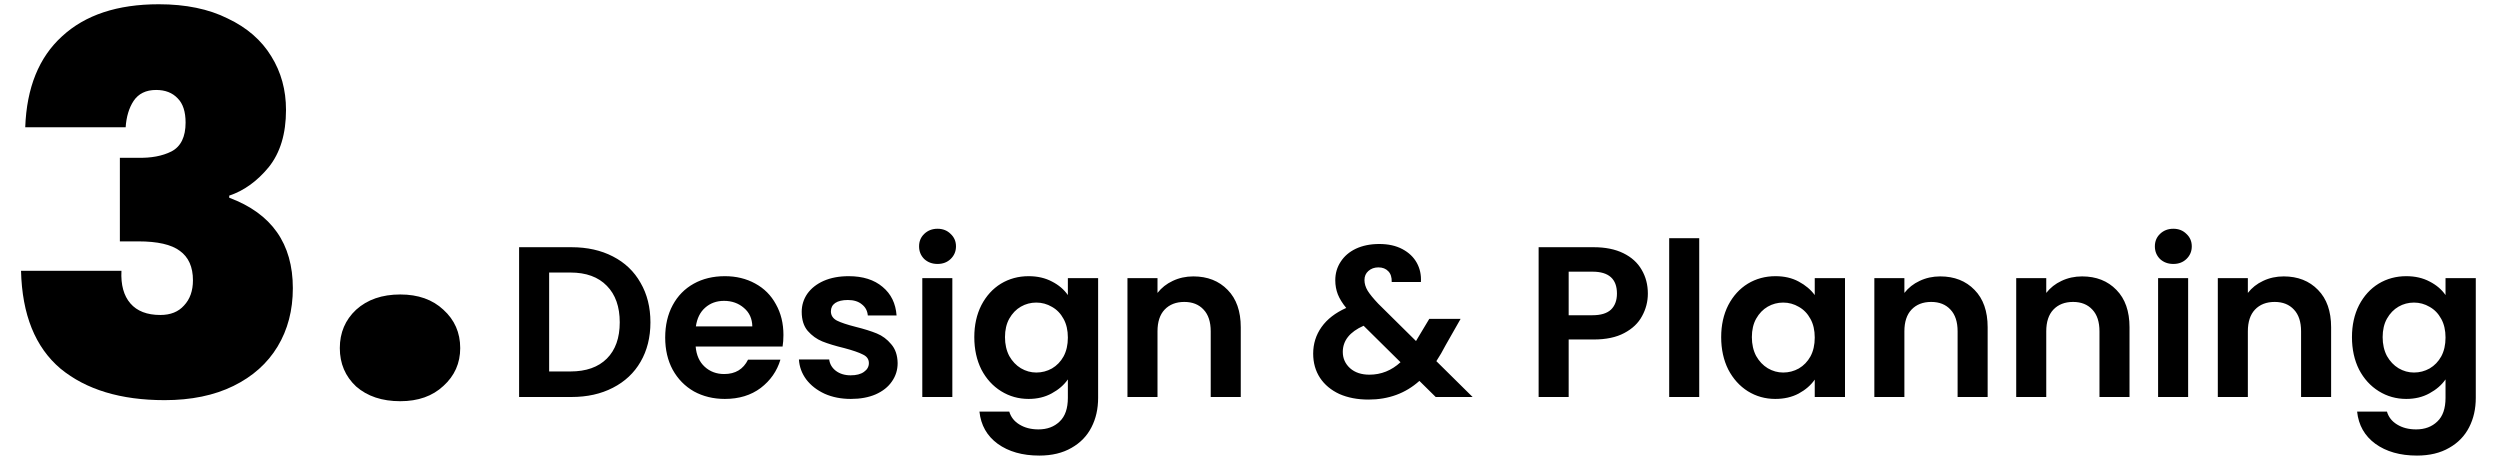
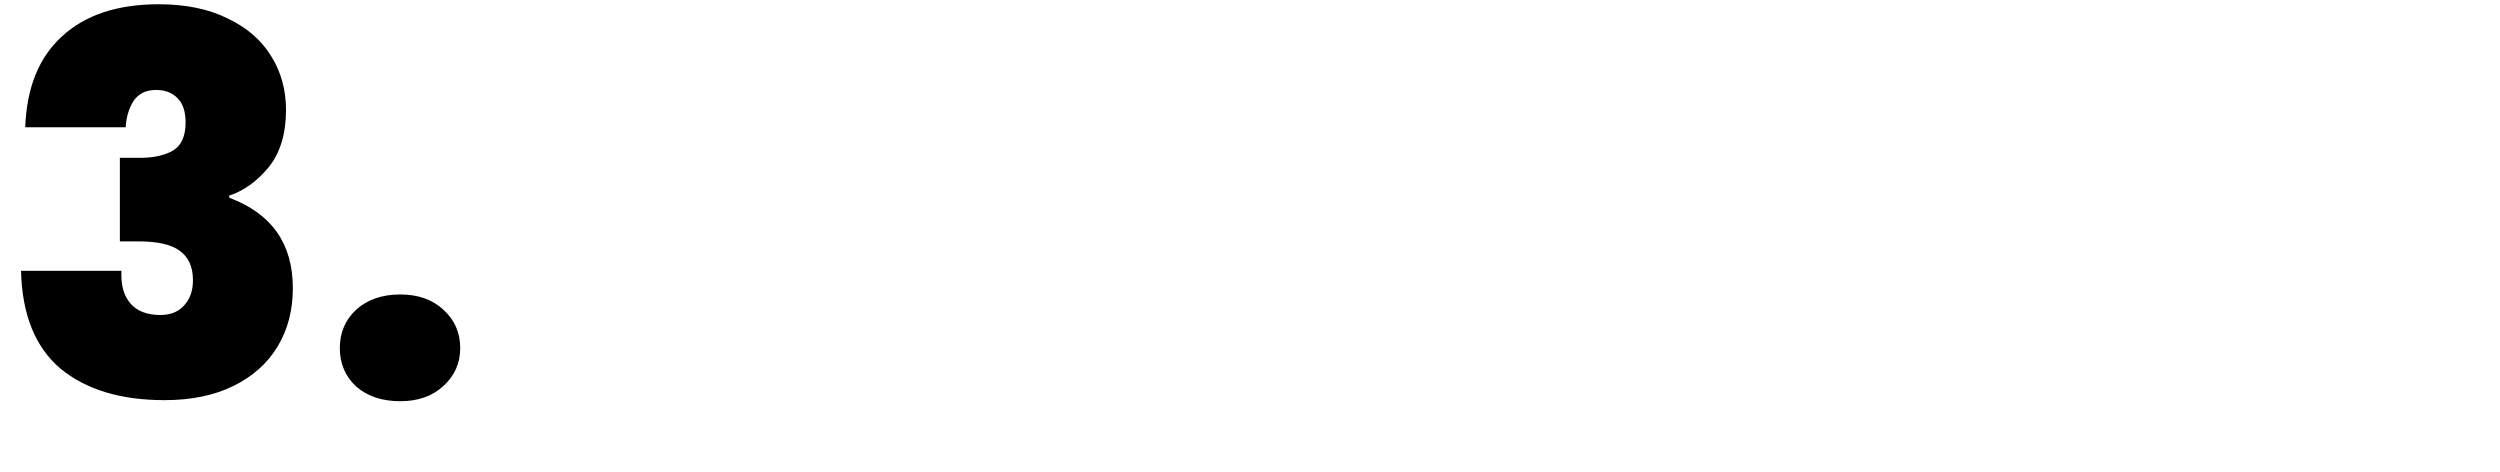
<svg xmlns="http://www.w3.org/2000/svg" width="233" height="44" viewBox="0 0 233 44" fill="none">
  <path d="M2.352 11.863C2.483 8.172 3.626 5.346 5.782 3.386C7.938 1.393 10.943 0.397 14.798 0.397C17.313 0.397 19.453 0.838 21.217 1.72C23.014 2.569 24.369 3.745 25.284 5.248C26.199 6.718 26.656 8.384 26.656 10.246C26.656 12.467 26.117 14.248 25.039 15.587C23.961 16.894 22.736 17.776 21.364 18.233V18.429C25.317 19.899 27.293 22.708 27.293 26.857C27.293 28.915 26.819 30.728 25.872 32.296C24.925 33.864 23.553 35.089 21.756 35.971C19.959 36.853 17.82 37.294 15.337 37.294C11.254 37.294 8.02 36.314 5.635 34.354C3.283 32.361 2.058 29.323 1.96 25.24H11.319C11.254 26.547 11.531 27.559 12.152 28.278C12.773 28.997 13.704 29.356 14.945 29.356C15.892 29.356 16.627 29.062 17.15 28.474C17.705 27.886 17.983 27.102 17.983 26.122C17.983 24.881 17.575 23.966 16.758 23.378C15.974 22.79 14.684 22.496 12.887 22.496H11.172V14.705H12.838C14.079 14.738 15.125 14.542 15.974 14.117C16.856 13.66 17.297 12.761 17.297 11.422C17.297 10.409 17.052 9.658 16.562 9.168C16.072 8.645 15.402 8.384 14.553 8.384C13.606 8.384 12.903 8.727 12.446 9.413C12.021 10.066 11.776 10.883 11.711 11.863H2.352ZM37.306 37.392C35.608 37.392 34.236 36.935 33.19 36.02C32.178 35.073 31.671 33.88 31.671 32.443C31.671 31.006 32.178 29.813 33.19 28.866C34.236 27.919 35.608 27.445 37.306 27.445C38.972 27.445 40.312 27.919 41.324 28.866C42.37 29.813 42.892 31.006 42.892 32.443C42.892 33.848 42.37 35.024 41.324 35.971C40.312 36.918 38.972 37.392 37.306 37.392Z" fill="black" />
-   <path d="M53.26 23.04C54.727 23.04 56.013 23.327 57.12 23.9C58.24 24.473 59.1 25.293 59.7 26.36C60.313 27.413 60.62 28.64 60.62 30.04C60.62 31.44 60.313 32.667 59.7 33.72C59.1 34.76 58.24 35.567 57.12 36.14C56.013 36.713 54.727 37 53.26 37H48.38V23.04H53.26ZM53.16 34.62C54.627 34.62 55.76 34.22 56.56 33.42C57.36 32.62 57.76 31.493 57.76 30.04C57.76 28.587 57.36 27.453 56.56 26.64C55.76 25.813 54.627 25.4 53.16 25.4H51.18V34.62H53.16ZM73.016 31.22C73.016 31.62 72.989 31.98 72.936 32.3H64.836C64.903 33.1 65.183 33.727 65.676 34.18C66.169 34.633 66.776 34.86 67.496 34.86C68.536 34.86 69.276 34.413 69.716 33.52H72.736C72.416 34.587 71.803 35.467 70.896 36.16C69.989 36.84 68.876 37.18 67.556 37.18C66.489 37.18 65.529 36.947 64.676 36.48C63.836 36 63.176 35.327 62.696 34.46C62.229 33.593 61.996 32.593 61.996 31.46C61.996 30.313 62.229 29.307 62.696 28.44C63.163 27.573 63.816 26.907 64.656 26.44C65.496 25.973 66.463 25.74 67.556 25.74C68.609 25.74 69.549 25.967 70.376 26.42C71.216 26.873 71.863 27.52 72.316 28.36C72.783 29.187 73.016 30.14 73.016 31.22ZM70.116 30.42C70.103 29.7 69.843 29.127 69.336 28.7C68.829 28.26 68.209 28.04 67.476 28.04C66.783 28.04 66.196 28.253 65.716 28.68C65.249 29.093 64.963 29.673 64.856 30.42H70.116ZM79.3 37.18C78.393 37.18 77.58 37.02 76.86 36.7C76.14 36.367 75.566 35.92 75.14 35.36C74.726 34.8 74.5 34.18 74.46 33.5H77.28C77.333 33.927 77.54 34.28 77.9 34.56C78.273 34.84 78.733 34.98 79.28 34.98C79.813 34.98 80.226 34.873 80.52 34.66C80.826 34.447 80.98 34.173 80.98 33.84C80.98 33.48 80.793 33.213 80.42 33.04C80.06 32.853 79.48 32.653 78.68 32.44C77.853 32.24 77.173 32.033 76.64 31.82C76.12 31.607 75.666 31.28 75.28 30.84C74.906 30.4 74.72 29.807 74.72 29.06C74.72 28.447 74.893 27.887 75.24 27.38C75.6 26.873 76.106 26.473 76.76 26.18C77.426 25.887 78.206 25.74 79.1 25.74C80.42 25.74 81.473 26.073 82.26 26.74C83.046 27.393 83.48 28.28 83.56 29.4H80.88C80.84 28.96 80.653 28.613 80.32 28.36C80 28.093 79.566 27.96 79.02 27.96C78.513 27.96 78.12 28.053 77.84 28.24C77.573 28.427 77.44 28.687 77.44 29.02C77.44 29.393 77.626 29.68 78 29.88C78.373 30.067 78.953 30.26 79.74 30.46C80.54 30.66 81.2 30.867 81.72 31.08C82.24 31.293 82.686 31.627 83.06 32.08C83.446 32.52 83.646 33.107 83.66 33.84C83.66 34.48 83.48 35.053 83.12 35.56C82.773 36.067 82.266 36.467 81.6 36.76C80.946 37.04 80.18 37.18 79.3 37.18ZM87.378 24.6C86.885 24.6 86.472 24.447 86.138 24.14C85.818 23.82 85.658 23.427 85.658 22.96C85.658 22.493 85.818 22.107 86.138 21.8C86.472 21.48 86.885 21.32 87.378 21.32C87.871 21.32 88.278 21.48 88.598 21.8C88.931 22.107 89.098 22.493 89.098 22.96C89.098 23.427 88.931 23.82 88.598 24.14C88.278 24.447 87.871 24.6 87.378 24.6ZM88.758 25.92V37H85.958V25.92H88.758ZM95.865 25.74C96.691 25.74 97.418 25.907 98.044 26.24C98.671 26.56 99.165 26.98 99.525 27.5V25.92H102.345V37.08C102.345 38.107 102.138 39.02 101.725 39.82C101.311 40.633 100.691 41.273 99.865 41.74C99.038 42.22 98.038 42.46 96.865 42.46C95.291 42.46 93.998 42.093 92.984 41.36C91.984 40.627 91.418 39.627 91.284 38.36H94.064C94.211 38.867 94.525 39.267 95.004 39.56C95.498 39.867 96.091 40.02 96.784 40.02C97.598 40.02 98.258 39.773 98.764 39.28C99.271 38.8 99.525 38.067 99.525 37.08V35.36C99.165 35.88 98.665 36.313 98.025 36.66C97.398 37.007 96.678 37.18 95.865 37.18C94.931 37.18 94.078 36.94 93.305 36.46C92.531 35.98 91.918 35.307 91.465 34.44C91.025 33.56 90.805 32.553 90.805 31.42C90.805 30.3 91.025 29.307 91.465 28.44C91.918 27.573 92.525 26.907 93.284 26.44C94.058 25.973 94.918 25.74 95.865 25.74ZM99.525 31.46C99.525 30.78 99.391 30.2 99.124 29.72C98.858 29.227 98.498 28.853 98.044 28.6C97.591 28.333 97.105 28.2 96.585 28.2C96.064 28.2 95.585 28.327 95.144 28.58C94.704 28.833 94.344 29.207 94.064 29.7C93.798 30.18 93.665 30.753 93.665 31.42C93.665 32.087 93.798 32.673 94.064 33.18C94.344 33.673 94.704 34.053 95.144 34.32C95.598 34.587 96.078 34.72 96.585 34.72C97.105 34.72 97.591 34.593 98.044 34.34C98.498 34.073 98.858 33.7 99.124 33.22C99.391 32.727 99.525 32.14 99.525 31.46ZM111.219 25.76C112.539 25.76 113.606 26.18 114.419 27.02C115.233 27.847 115.639 29.007 115.639 30.5V37H112.839V30.88C112.839 30 112.619 29.327 112.179 28.86C111.739 28.38 111.139 28.14 110.379 28.14C109.606 28.14 108.993 28.38 108.539 28.86C108.099 29.327 107.879 30 107.879 30.88V37H105.079V25.92H107.879V27.3C108.253 26.82 108.726 26.447 109.299 26.18C109.886 25.9 110.526 25.76 111.219 25.76ZM133.808 37L132.288 35.5C130.994 36.66 129.414 37.24 127.548 37.24C126.521 37.24 125.614 37.067 124.828 36.72C124.054 36.36 123.454 35.86 123.028 35.22C122.601 34.567 122.388 33.813 122.388 32.96C122.388 32.04 122.648 31.213 123.168 30.48C123.688 29.747 124.454 29.153 125.468 28.7C125.108 28.26 124.848 27.84 124.688 27.44C124.528 27.027 124.448 26.587 124.448 26.12C124.448 25.48 124.614 24.907 124.948 24.4C125.281 23.88 125.754 23.473 126.368 23.18C126.994 22.887 127.721 22.74 128.548 22.74C129.388 22.74 130.108 22.9 130.708 23.22C131.308 23.54 131.754 23.967 132.048 24.5C132.341 25.033 132.468 25.627 132.428 26.28H129.708C129.721 25.84 129.614 25.507 129.388 25.28C129.161 25.04 128.854 24.92 128.468 24.92C128.094 24.92 127.781 25.033 127.528 25.26C127.288 25.473 127.168 25.753 127.168 26.1C127.168 26.433 127.268 26.767 127.468 27.1C127.668 27.42 127.994 27.82 128.448 28.3L131.967 31.78C131.994 31.753 132.014 31.727 132.028 31.7C132.041 31.673 132.054 31.647 132.068 31.62L133.208 29.72H136.128L134.728 32.18C134.461 32.7 134.174 33.193 133.868 33.66L137.248 37H133.808ZM127.628 34.92C128.721 34.92 129.688 34.533 130.528 33.76L127.088 30.36C125.794 30.933 125.148 31.747 125.148 32.8C125.148 33.4 125.374 33.907 125.828 34.32C126.281 34.72 126.881 34.92 127.628 34.92ZM153.58 27.36C153.58 28.107 153.4 28.807 153.04 29.46C152.693 30.113 152.14 30.64 151.38 31.04C150.633 31.44 149.686 31.64 148.54 31.64H146.2V37H143.4V23.04H148.54C149.62 23.04 150.54 23.227 151.3 23.6C152.06 23.973 152.626 24.487 153 25.14C153.386 25.793 153.58 26.533 153.58 27.36ZM148.42 29.38C149.193 29.38 149.766 29.207 150.14 28.86C150.513 28.5 150.7 28 150.7 27.36C150.7 26 149.94 25.32 148.42 25.32H146.2V29.38H148.42ZM158.368 22.2V37H155.568V22.2H158.368ZM160.414 31.42C160.414 30.3 160.634 29.307 161.074 28.44C161.527 27.573 162.134 26.907 162.894 26.44C163.667 25.973 164.527 25.74 165.474 25.74C166.301 25.74 167.021 25.907 167.634 26.24C168.261 26.573 168.761 26.993 169.134 27.5V25.92H171.954V37H169.134V35.38C168.774 35.9 168.274 36.333 167.634 36.68C167.007 37.013 166.281 37.18 165.454 37.18C164.521 37.18 163.667 36.94 162.894 36.46C162.134 35.98 161.527 35.307 161.074 34.44C160.634 33.56 160.414 32.553 160.414 31.42ZM169.134 31.46C169.134 30.78 169.001 30.2 168.734 29.72C168.467 29.227 168.107 28.853 167.654 28.6C167.201 28.333 166.714 28.2 166.194 28.2C165.674 28.2 165.194 28.327 164.754 28.58C164.314 28.833 163.954 29.207 163.674 29.7C163.407 30.18 163.274 30.753 163.274 31.42C163.274 32.087 163.407 32.673 163.674 33.18C163.954 33.673 164.314 34.053 164.754 34.32C165.207 34.587 165.687 34.72 166.194 34.72C166.714 34.72 167.201 34.593 167.654 34.34C168.107 34.073 168.467 33.7 168.734 33.22C169.001 32.727 169.134 32.14 169.134 31.46ZM180.829 25.76C182.149 25.76 183.215 26.18 184.029 27.02C184.842 27.847 185.249 29.007 185.249 30.5V37H182.449V30.88C182.449 30 182.229 29.327 181.789 28.86C181.349 28.38 180.749 28.14 179.989 28.14C179.215 28.14 178.602 28.38 178.149 28.86C177.709 29.327 177.489 30 177.489 30.88V37H174.689V25.92H177.489V27.3C177.862 26.82 178.335 26.447 178.909 26.18C179.495 25.9 180.135 25.76 180.829 25.76ZM194.051 25.76C195.371 25.76 196.438 26.18 197.251 27.02C198.065 27.847 198.471 29.007 198.471 30.5V37H195.671V30.88C195.671 30 195.451 29.327 195.011 28.86C194.571 28.38 193.971 28.14 193.211 28.14C192.438 28.14 191.825 28.38 191.371 28.86C190.931 29.327 190.711 30 190.711 30.88V37H187.911V25.92H190.711V27.3C191.085 26.82 191.558 26.447 192.131 26.18C192.718 25.9 193.358 25.76 194.051 25.76ZM202.554 24.6C202.061 24.6 201.647 24.447 201.314 24.14C200.994 23.82 200.834 23.427 200.834 22.96C200.834 22.493 200.994 22.107 201.314 21.8C201.647 21.48 202.061 21.32 202.554 21.32C203.047 21.32 203.454 21.48 203.774 21.8C204.107 22.107 204.274 22.493 204.274 22.96C204.274 23.427 204.107 23.82 203.774 24.14C203.454 24.447 203.047 24.6 202.554 24.6ZM203.934 25.92V37H201.134V25.92H203.934ZM212.84 25.76C214.16 25.76 215.227 26.18 216.04 27.02C216.854 27.847 217.26 29.007 217.26 30.5V37H214.46V30.88C214.46 30 214.24 29.327 213.8 28.86C213.36 28.38 212.76 28.14 212 28.14C211.227 28.14 210.614 28.38 210.16 28.86C209.72 29.327 209.5 30 209.5 30.88V37H206.7V25.92H209.5V27.3C209.874 26.82 210.347 26.447 210.92 26.18C211.507 25.9 212.147 25.76 212.84 25.76ZM224.263 25.74C225.09 25.74 225.816 25.907 226.443 26.24C227.07 26.56 227.563 26.98 227.923 27.5V25.92H230.743V37.08C230.743 38.107 230.536 39.02 230.123 39.82C229.71 40.633 229.09 41.273 228.263 41.74C227.436 42.22 226.436 42.46 225.263 42.46C223.69 42.46 222.396 42.093 221.383 41.36C220.383 40.627 219.816 39.627 219.683 38.36H222.463C222.61 38.867 222.923 39.267 223.403 39.56C223.896 39.867 224.49 40.02 225.183 40.02C225.996 40.02 226.656 39.773 227.163 39.28C227.67 38.8 227.923 38.067 227.923 37.08V35.36C227.563 35.88 227.063 36.313 226.423 36.66C225.796 37.007 225.076 37.18 224.263 37.18C223.33 37.18 222.476 36.94 221.703 36.46C220.93 35.98 220.316 35.307 219.863 34.44C219.423 33.56 219.203 32.553 219.203 31.42C219.203 30.3 219.423 29.307 219.863 28.44C220.316 27.573 220.923 26.907 221.683 26.44C222.456 25.973 223.316 25.74 224.263 25.74ZM227.923 31.46C227.923 30.78 227.79 30.2 227.523 29.72C227.256 29.227 226.896 28.853 226.443 28.6C225.99 28.333 225.503 28.2 224.983 28.2C224.463 28.2 223.983 28.327 223.543 28.58C223.103 28.833 222.743 29.207 222.463 29.7C222.196 30.18 222.063 30.753 222.063 31.42C222.063 32.087 222.196 32.673 222.463 33.18C222.743 33.673 223.103 34.053 223.543 34.32C223.996 34.587 224.476 34.72 224.983 34.72C225.503 34.72 225.99 34.593 226.443 34.34C226.896 34.073 227.256 33.7 227.523 33.22C227.79 32.727 227.923 32.14 227.923 31.46Z" fill="black" />
</svg>